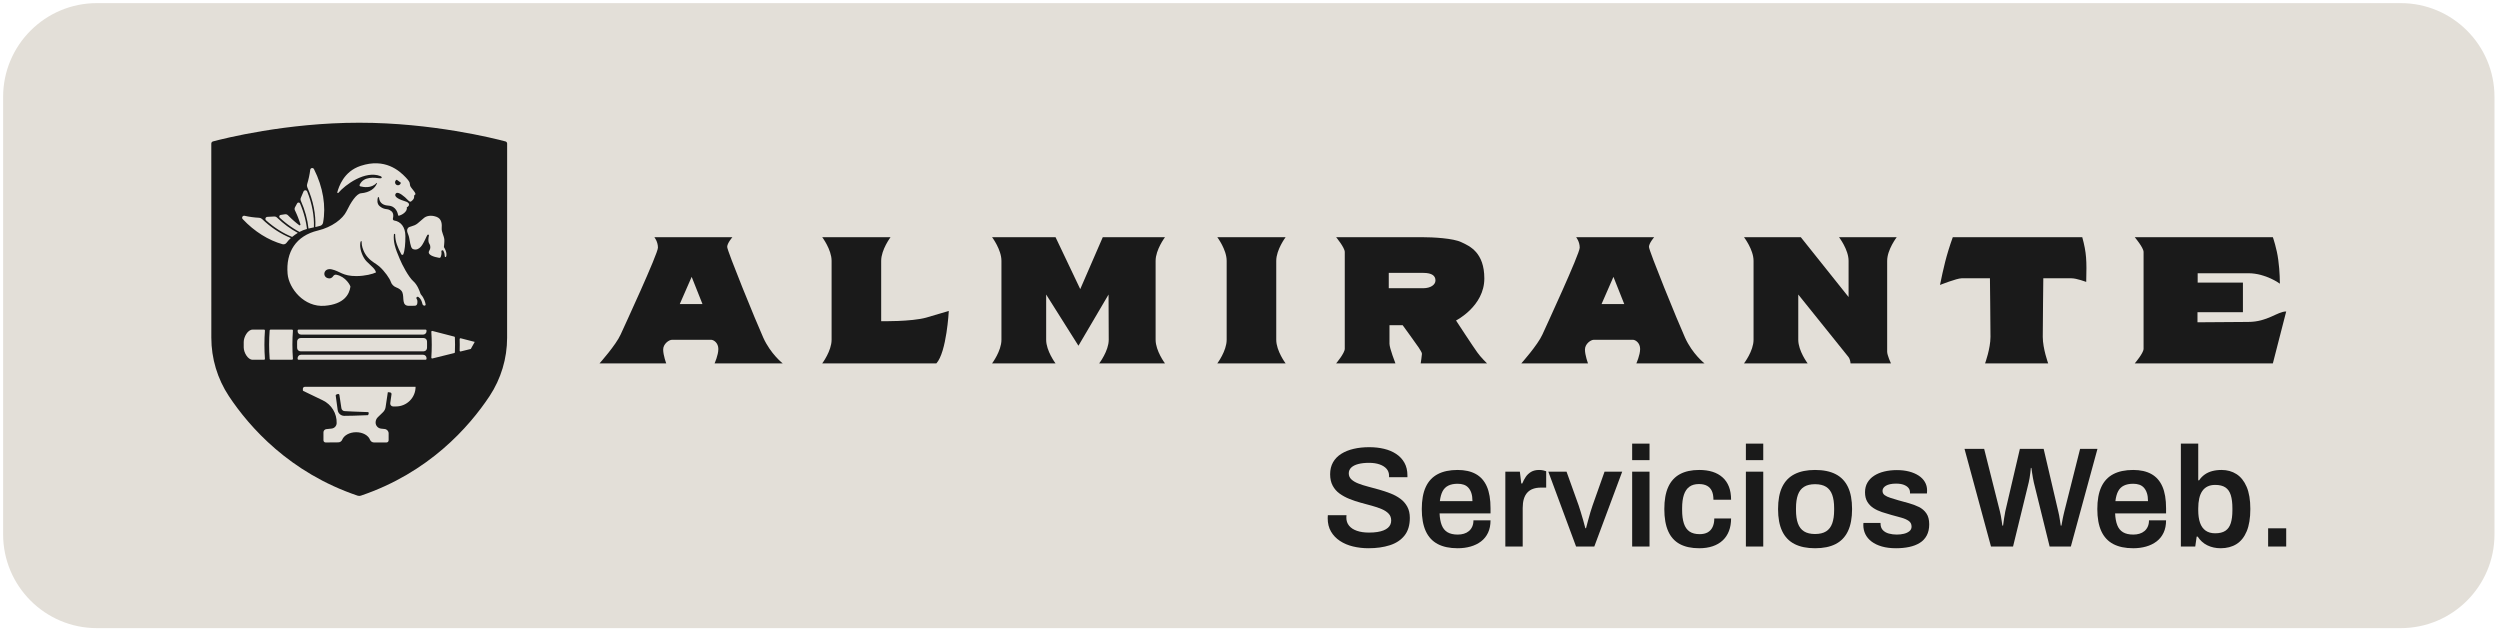
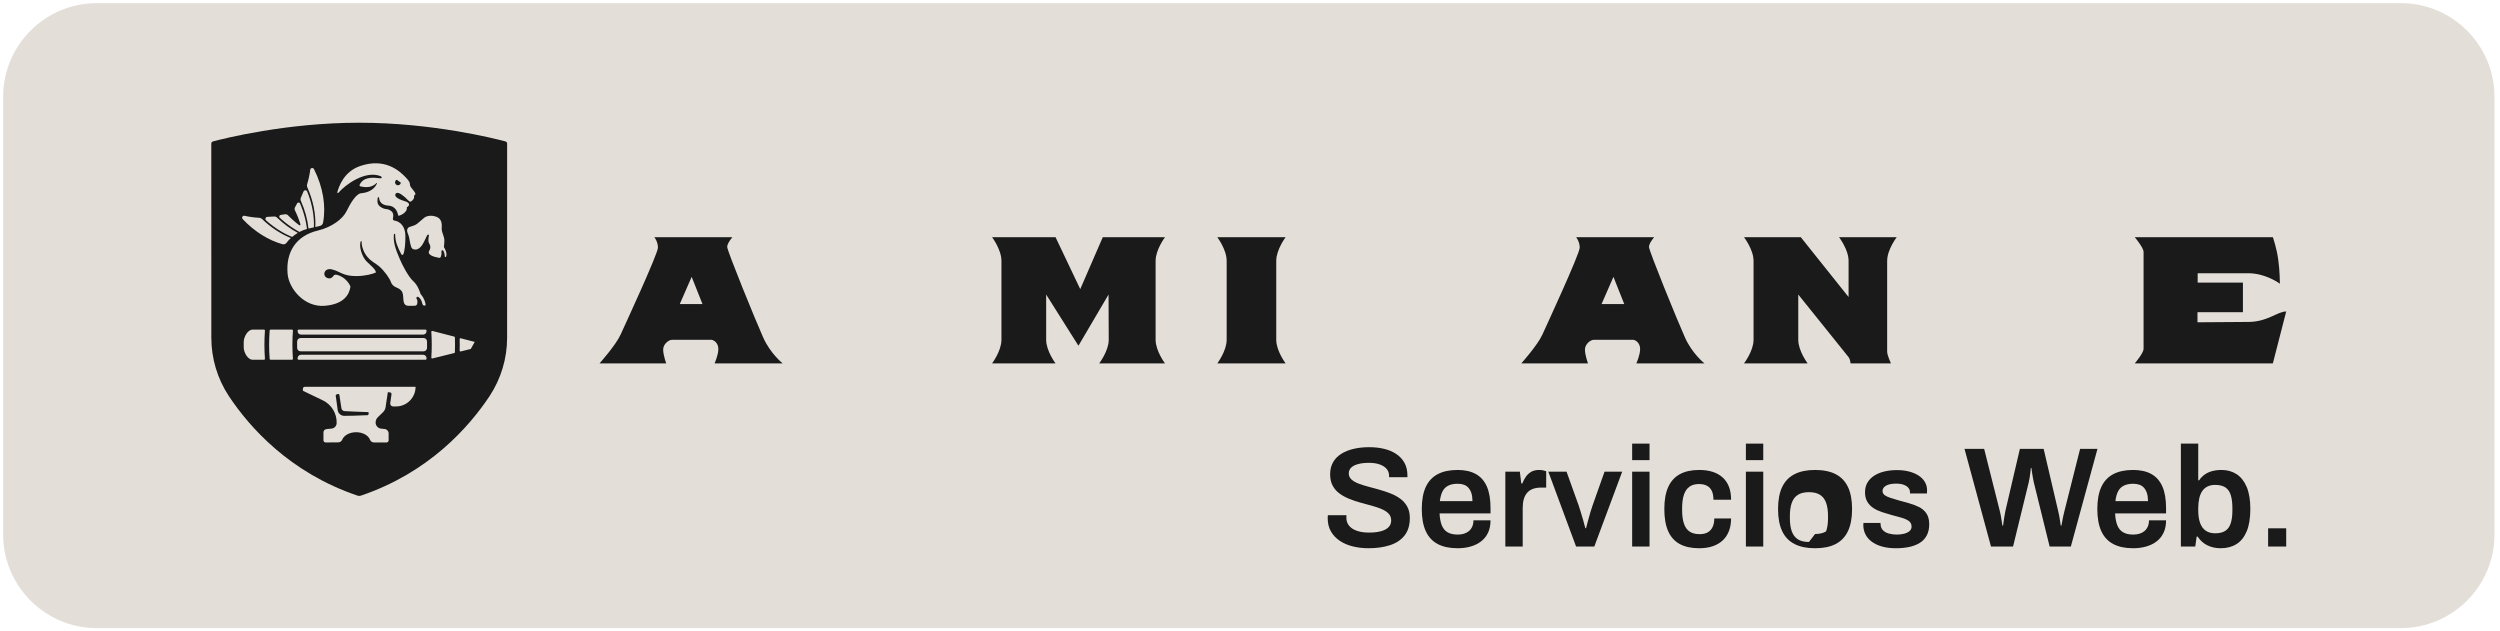
<svg xmlns="http://www.w3.org/2000/svg" style="fill-rule:evenodd;clip-rule:evenodd;stroke-linejoin:round;stroke-miterlimit:2;" xml:space="preserve" version="1.1" viewBox="0 0 800 202" height="100%" width="100%">
  <g>
    <path style="fill:#e3dfd8;" d="M798.235,31l0,140c0,16.557 -13.442,30 -30,30l-737.235,0c-16.557,0 -30,-13.443 -30,-30l0,-140c0,-16.557 13.443,-30 30,-30l737.235,0c16.558,0 30,13.443 30,30Z" />
    <g>
      <g>
        <g>
          <path style="fill:#1a1a1a;fill-rule:nonzero;" d="M250.472,116.289c-0,0 -3.866,-3 -6.232,-8.251c-2.366,-5.251 -11.54,-27.754 -11.54,-29.024c-0,-1.212 1.673,-3.116 1.673,-3.116l-24.985,0c0,0 1.154,1.385 1.154,3.347c0,1.962 -10.79,25.273 -11.944,27.812c-1.5,3.347 -6.751,9.232 -6.751,9.232l21.35,0c-0,0 -0.981,-2.596 -0.981,-4.443c-0,-1.789 1.846,-3.116 2.827,-3.116l12.521,0c0.808,0 2.308,0.981 2.308,2.943c0,1.962 -1.211,4.616 -1.211,4.616l21.811,0Zm-32.948,-18.984l3.809,-8.712l3.462,8.712l-7.271,0Z" />
-           <path style="fill:#1a1a1a;fill-rule:nonzero;" d="M296.402,101.633c-4.789,1.327 -14.425,1.154 -14.425,1.154l-0,-19.33c-0,-3.577 3,-7.559 3,-7.559l-21.869,0c0,0 3.001,3.982 3.001,7.559l-0,25.273c-0,3.578 -3.001,7.559 -3.001,7.559l36.525,0c3.289,-3.577 3.982,-16.791 3.982,-16.791c-0,0 -2.424,0.75 -7.213,2.135Z" />
          <path style="fill:#1a1a1a;fill-rule:nonzero;" d="M369.798,83.457c-0,-3.577 3,-7.559 3,-7.559l-19.907,0l-7.212,16.618l-7.905,-16.618l-20.311,0c-0,0 3,3.982 3,7.559l0,25.273c0,3.578 -3,7.559 -3,7.559l20.311,0c-0,0 -3.001,-3.981 -3.001,-7.559l0,-14.483l10.329,16.387l9.636,-16.387l0.058,14.483c-0,3.578 -3.059,7.559 -3.059,7.559l21.061,0c0,0 -3,-3.981 -3,-7.559l-0,-25.273Z" />
          <path style="fill:#1a1a1a;fill-rule:nonzero;" d="M408.4,83.457c0,-3.577 3.001,-7.559 3.001,-7.559l-21.869,0c-0,0 3,3.982 3,7.559l0,25.273c0,3.578 -3,7.559 -3,7.559l21.869,0c-0,0 -3.001,-3.981 -3.001,-7.559l0,-25.273Z" />
-           <path style="fill:#1a1a1a;fill-rule:nonzero;" d="M475.853,116.289c-0,0 -2.135,-2.077 -3.116,-3.52c-1.039,-1.384 -6.809,-10.213 -6.809,-10.213c0,0 9.059,-4.558 9.059,-13.444c0,-8.367 -4.731,-10.386 -7.328,-11.598c-2.539,-1.27 -9.059,-1.616 -12.636,-1.616l-27.466,0c-0,0 2.77,3.347 2.77,4.732l-0,30.985c-0,1.385 -2.77,4.674 -2.77,4.674l18.984,0c-0,0 -1.905,-4.847 -1.905,-6.289l0,-5.944l4.213,0c-0,0 4.616,6.348 5.135,7.155c0.519,0.866 1.039,1.558 1.039,2.02c-0,0.519 -0.404,3.058 -0.404,3.058l21.234,0Zm-31.447,-24.061l-0,-4.905l11.021,0c2.885,0 3.923,0.981 3.923,2.424c0,1.384 -1.558,2.481 -3.923,2.481l-11.021,-0Z" />
          <path style="fill:#1a1a1a;fill-rule:nonzero;" d="M545.441,116.289c-0,0 -3.866,-3 -6.232,-8.251c-2.366,-5.251 -11.54,-27.754 -11.54,-29.024c-0,-1.212 1.673,-3.116 1.673,-3.116l-24.985,0c0,0 1.154,1.385 1.154,3.347c0,1.962 -10.79,25.273 -11.944,27.812c-1.5,3.347 -6.751,9.232 -6.751,9.232l21.35,0c-0,0 -0.981,-2.596 -0.981,-4.443c-0,-1.789 1.846,-3.116 2.827,-3.116l12.521,0c0.808,0 2.308,0.981 2.308,2.943c0,1.962 -1.211,4.616 -1.211,4.616l21.811,0Zm-32.948,-18.984l3.808,-8.712l3.463,8.712l-7.271,0Z" />
          <path style="fill:#1a1a1a;fill-rule:nonzero;" d="M603.892,83.457l0,29.082c0,1.154 1.212,3.75 1.212,3.75l-12.925,0c-0,0 -0.058,-1.269 -0.693,-2.077l-16.041,-19.965l0,14.483c0,3.578 3.001,7.559 3.001,7.559l-20.369,0c0,0 3.058,-3.981 3.058,-7.559l0,-25.273c0,-3.577 -3.058,-7.559 -3.058,-7.559l18.176,0l15.291,19.157l-0,-11.598c-0,-3.577 -3.058,-7.559 -3.058,-7.559l18.464,0c0,0 -3.058,3.982 -3.058,7.559Z" />
-           <path style="fill:#1a1a1a;fill-rule:nonzero;" d="M666.325,75.898l-41.43,0c-2.135,5.943 -3,9.983 -4.096,15.291c-0,0 5.366,-2.135 6.924,-2.135l9.059,0c-0,0 0.173,15.002 0.173,18.753c-0,3.751 -1.731,8.482 -1.731,8.482l20.195,0c0,0 -1.731,-4.731 -1.731,-8.482c0,-3.751 0.173,-18.753 0.173,-18.753l9.059,0c1.558,0 4.674,1.154 4.674,1.154c0.173,-6.809 0.116,-9.232 -1.269,-14.31Z" />
          <path style="fill:#1a1a1a;fill-rule:nonzero;" d="M731.585,99.671l-4.27,16.618l-44.199,0c-0,0 2.827,-3.289 2.827,-4.674l0,-30.985c0,-1.385 -2.827,-4.732 -2.827,-4.732l44.199,0c0,0 1.27,3.635 1.731,7.271c0.519,3.635 0.519,7.616 0.519,7.616c0,0 -4.5,-3.346 -10.097,-3.346l-16.214,-0l-0,3l14.483,-0l-0,9.463l-14.541,-0l-0,3.231c-0,0 11.771,-0.115 16.214,-0.115c6.232,-0 9.348,-3.347 12.175,-3.347Z" />
        </g>
      </g>
      <path style="fill:#1a1a1a;" d="M115.461,158.614c-0.33,0.112 -0.688,0.112 -1.019,0c0,0.001 0,0.001 0,0.001c-21.788,-7.365 -34.641,-21.968 -41.212,-31.872c-3.656,-5.54 -5.605,-12.032 -5.605,-18.67c-0.009,-17.633 -0.01,-56.99 -0.01,-62.117c-0,-0.326 0.217,-0.612 0.531,-0.7c3.465,-0.925 23.455,-5.983 46.735,-5.983l0.138,-0c23.28,-0 43.27,5.058 46.735,5.984c0.314,0.088 0.531,0.373 0.531,0.699c-0,5.127 -0.001,44.484 -0.01,62.117c-0,6.638 -1.949,13.13 -5.605,18.67c-6.57,9.903 -19.423,24.505 -41.209,31.871Zm12.957,-77.248c0.06,0.116 0.178,0.19 0.309,0.196c0.13,0.005 0.254,-0.06 0.323,-0.171c0.479,-1.153 0.684,-3.366 0.676,-5.821c-0.009,-2.983 -1.508,-4.682 -3.574,-5.003c-0.139,-0.021 -0.263,-0.097 -0.342,-0.212c-0.08,-0.115 -0.11,-0.258 -0.081,-0.395c0.354,-1.616 -0.13,-2.246 -0.99,-2.728c-0.951,-0.533 -1.72,-0.03 -3.187,-1.209c-1.002,-0.805 -0.814,-2.046 -0.647,-2.786c0.02,-0.098 0.109,-0.165 0.208,-0.159c0.099,0.007 0.178,0.086 0.185,0.186c0.084,1.011 0.625,2.397 2.962,2.534c2.531,0.15 3.022,2.445 3.151,3.076c0.01,0.054 0.041,0.103 0.087,0.134c0.046,0.031 0.102,0.042 0.156,0.03c0.673,-0.15 2.821,-1.169 2.522,-2.713c-0,-0 0.732,-0.271 0.703,-0.885c-0.029,-0.613 -0.666,-0.841 -1.273,-1.034c-1.389,-0.441 -3.579,-1.24 -3.044,-2.327c0.383,-0.778 1.451,-0.321 3.051,1.055c0.714,0.614 1.453,1.684 1.916,1.342c1.694,-1.25 0.499,-1.729 1.301,-2.194c0.608,-0.353 -1.357,-2.093 -1.585,-2.846c-0.227,-0.753 0.285,-0.891 -1.423,-2.685c-2.05,-2.153 -6.636,-6.252 -14.419,-3.679c-5.444,1.8 -6.972,6.689 -7.47,8.442c-0.023,0.09 0.017,0.184 0.099,0.23c0.081,0.045 0.187,0.034 0.247,-0.038c2.153,-2.568 8.579,-7.274 13.462,-5.353c0.069,0.027 0.491,0.214 0.4,0.521c-0.064,0.214 -0.554,0.188 -0.629,0.178c-1.586,-0.211 -5.155,-0.726 -6.432,2.082c-0.044,0.096 -0.043,0.206 0.002,0.302c0.044,0.095 0.128,0.167 0.23,0.195c0.971,0.255 3.564,0.711 5.175,-1.085c0.029,-0.033 0.078,-0.041 0.116,-0.017c0.037,0.023 0.052,0.07 0.036,0.111c-0.634,1.664 -2.344,2.963 -5.122,3.203c-1.47,0.126 -3.284,2.946 -4.63,5.741c-1.183,2.458 -4.698,5.119 -9.144,6.177c-7.041,1.674 -10.316,6.892 -9.715,13.865c0.402,4.657 5.266,10.763 11.884,10.223c6.183,-0.503 7.86,-3.63 8.22,-6.092c0.041,-0.286 -1.407,-3.21 -4.499,-3.847c-0.382,-0.076 -0.771,0.089 -0.982,0.415c-0.328,0.507 -0.869,0.935 -1.762,0.685c-1.851,-0.518 -1.335,-3.407 1.289,-2.813c2.625,0.595 3.465,2.173 7.885,2.146c2.778,-0.017 5.201,-0.659 6.254,-1.172c-0.288,-1.19 -1.354,-1.855 -3.017,-3.535c-1.119,-1.132 -2.109,-3.512 -2.051,-5.311c0.03,-0.908 0.184,-1.22 0.406,-1.19c0.118,0.016 0.038,0.626 0.133,1.223c0.14,0.877 0.635,2.56 1.871,3.96c1.345,1.524 2.704,2.046 3.728,2.951c1.725,1.528 3.348,3.893 3.672,4.913c0.267,0.843 0.95,1.49 1.778,1.802c0.767,0.291 1.612,0.787 1.932,1.618c0.643,1.667 -0.361,4.312 2.153,4.261c0.418,-0.008 1.095,-0.017 1.829,-0.026c0.385,-0.004 0.709,-0.286 0.767,-0.666c0,-0 0,-0 0,-0c0.077,-0.507 0.122,-1.039 -0.166,-1.504c-0.159,-0.168 -0.151,-0.432 0.017,-0.591c0.168,-0.158 0.433,-0.15 0.591,0.018c0.684,0.482 0.977,1.236 1.172,1.996c0.015,0.057 0.028,0.114 0.04,0.171c0.067,0.32 0.35,0.548 0.677,0.545c-0,0.001 0,0.001 0,0.001c0.104,-0.001 0.202,-0.047 0.269,-0.127c0.067,-0.079 0.095,-0.184 0.078,-0.286c-0.115,-0.652 -0.455,-1.966 -1.436,-3.083c-0.111,-0.125 -0.194,-0.273 -0.241,-0.434c-0.225,-0.709 -0.952,-2.743 -2.255,-3.883c-1.505,-1.317 -3.636,-5.346 -4.374,-7.204c-0.663,-1.563 -1.246,-2.962 -1.581,-4.369c-0.265,-1.11 -0.383,-2.219 -0.263,-3.409c0.007,-0.113 0.103,-0.2 0.217,-0.194c0.113,0.007 0.199,0.103 0.193,0.216c-0.01,1.132 0.196,2.166 0.542,3.189c0.35,1.037 0.847,2.056 1.42,3.143Zm-1.462,-23.856l1.318,0.96c-0.056,0.46 -0.449,0.817 -0.924,0.817c-0.514,-0 -0.932,-0.418 -0.932,-0.932c0,-0.374 0.221,-0.696 0.538,-0.845Zm15.382,24.547c0.001,0.101 0.072,0.188 0.171,0.208c0.1,0.02 0.199,-0.032 0.239,-0.125c0.002,-0.002 0.003,-0.004 0.003,-0.005c0.192,-0.478 0.288,-1.443 -0.702,-3.076c-0,0 0.193,-1.668 0.143,-2.349c-0.094,-1.282 -0.927,-2.437 -0.847,-3.642c0.079,-1.206 0.125,-3.075 -1.747,-3.717c-1.873,-0.643 -3.286,-0.184 -4,0.461c-0.463,0.419 -1.145,1.001 -1.948,1.665c-1.302,1.078 -2.735,0.869 -3.156,1.567c-0.602,0.996 0.239,1.783 0.459,3.116c0.477,2.882 0.716,3.414 1.378,3.607c1.944,0.566 3.016,-1.79 3.279,-2.261c0.755,-1.355 1.053,-2.527 1.409,-2.439c0.523,0.13 0.061,0.472 0.066,1.576c0.007,1.675 0.622,1.095 0.615,2.603c-0.001,0.248 -0.087,0.579 -0.341,1.009c-0.755,1.276 1.429,1.969 3.223,2.262c0.185,0.03 0.366,-0.073 0.434,-0.248c0,0 0,0 0,0c0.21,-0.534 0.334,-1.13 0.24,-1.729c-0.06,-0.183 0.04,-0.379 0.223,-0.439c0.183,-0.06 0.38,0.04 0.439,0.223c0.283,0.546 0.405,1.145 0.42,1.733Zm-46.008,25.014c4.935,0 34.138,0 39.069,0c0.305,0 0.597,-0.127 0.804,-0.351c0.208,-0.223 0.313,-0.523 0.29,-0.827c-0.004,-0.057 -0.008,-0.113 -0.013,-0.17c-0.011,-0.143 -0.13,-0.253 -0.273,-0.253c-2.792,0 -37.895,0 -40.687,0c-0.143,0 -0.262,0.11 -0.273,0.253c-0.004,0.056 -0.008,0.112 -0.013,0.168c-0.022,0.305 0.083,0.605 0.291,0.829c0.207,0.224 0.499,0.351 0.805,0.351Zm-10.038,-1.348c-0.115,1.496 -0.175,3.023 -0.175,4.572c0,1.549 0.06,3.075 0.175,4.572c0.011,0.143 0.13,0.253 0.273,0.253c1.127,-0 5.686,-0 6.896,-0c0.076,-0 0.149,-0.032 0.201,-0.088c0.052,-0.056 0.078,-0.131 0.072,-0.207c-0.11,-1.484 -0.167,-2.996 -0.167,-4.53c-0,-1.534 0.057,-3.046 0.167,-4.53c0.006,-0.076 -0.02,-0.151 -0.072,-0.207c-0.052,-0.056 -0.125,-0.088 -0.201,-0.088l-6.896,0c-0.143,0 -0.262,0.11 -0.273,0.253Zm23.216,34.977c0.558,-1.381 2.345,-2.392 4.459,-2.392c2.115,-0 3.901,1.011 4.428,2.405c0.209,0.528 0.719,0.876 1.287,0.876l3.983,-0c0.384,-0 0.695,-0.311 0.695,-0.695l0,-2.226c0,-0.71 -0.536,-1.307 -1.243,-1.382l-1.165,-0.124c-1.002,-0.106 -1.763,-0.952 -1.763,-1.96c0,-0.639 0.259,-1.25 0.717,-1.695l1.652,-1.602c0.444,-0.43 0.734,-0.995 0.826,-1.606l0.72,-4.804c0.174,-0 0.921,0.075 1.035,0.207c0.114,0.131 0.165,0.306 0.14,0.478l-0.404,2.822c-0.038,0.267 0.041,0.538 0.218,0.742c0.177,0.204 0.433,0.321 0.703,0.321l0.906,0c1.666,0 3.263,-0.662 4.442,-1.84c1.178,-1.177 1.839,-2.775 1.839,-4.441c0,-0 -3.663,-0 -6.014,-0l-29.431,-0c-0.344,-0 -0.622,0.278 -0.622,0.621l0,0.489c0,0.087 0.05,0.166 0.129,0.204l6.257,3.014c2.79,1.344 4.524,4.206 4.424,7.3l-0,0.001c-0.029,0.895 -0.714,1.632 -1.604,1.727l-1.702,0.181c-0.521,0.055 -0.916,0.495 -0.916,1.019l0,2.554c0,0.384 0.311,0.695 0.695,0.695c0,-0 2.55,-0 4.054,-0.035c0.554,-0 1.051,-0.339 1.255,-0.854Zm-2.087,-14.172c-0.035,-0.22 0.502,-0.427 0.723,-0.462c0.22,-0.035 0.427,0.116 0.462,0.336l0.643,4.245c0.046,0.267 0.189,0.495 0.384,0.659c0.194,0.163 0.443,0.258 0.712,0.257c0.82,0.013 1.733,0.109 2.83,0.139c2.248,0.06 4.513,0.167 4.513,0.167c0.173,-0 0.314,0.14 0.314,0.314c-0,0.173 -0.141,0.671 -0.314,0.671c-0,-0 -2.265,0.106 -4.513,0.166c-1.097,0.03 -2.188,0.036 -3.009,0.05c-0.528,-0.003 -1.018,-0.194 -1.393,-0.519c-0.373,-0.325 -0.636,-0.777 -0.711,-1.298l-0.641,-4.725Zm-8.699,-53.389c0.501,-0.125 1.063,-0.25 1.721,-0.393c0.14,-3.65 -0.57,-7.59 -2.14,-11.462c-0.1,-0.243 -0.338,-0.401 -0.601,-0.397c-0.263,0.003 -0.498,0.167 -0.591,0.413c-0.254,0.661 -0.532,1.321 -0.835,1.977c-0.144,0.312 -0.146,0.671 -0.005,0.984c1.32,2.954 2.136,5.967 2.451,8.878Zm48.368,35.382c0.017,0.588 0.026,1.179 0.026,1.774c-0,0.635 -0.01,1.266 -0.029,1.894c-0.003,0.085 0.035,0.167 0.101,0.221c0.067,0.054 0.155,0.074 0.238,0.053l3.229,-0.798l1.256,-2.259c-0,-0 -3.363,-0.87 -4.478,-1.158c-0.084,-0.022 -0.172,-0.003 -0.24,0.051c-0.067,0.054 -0.105,0.136 -0.103,0.222Zm-1.529,4.201c0.032,-0.802 0.049,-1.611 0.049,-2.427c-0,-0.782 -0.015,-1.559 -0.045,-2.329c-0.005,-0.121 -0.088,-0.224 -0.205,-0.254c-1.014,-0.262 -5.647,-1.46 -6.995,-1.809c-0.085,-0.022 -0.176,-0.002 -0.244,0.055c-0.068,0.056 -0.104,0.142 -0.098,0.229c0.091,1.349 0.137,2.719 0.137,4.108c0,1.395 -0.047,2.772 -0.138,4.126c-0.006,0.088 0.03,0.173 0.097,0.229c0.067,0.056 0.157,0.077 0.242,0.056c1.342,-0.332 5.973,-1.477 6.992,-1.73c0.118,-0.029 0.203,-0.133 0.208,-0.254Zm-49.727,-38.505c0.781,-0.428 1.493,-0.7 2.388,-0.947l-0.075,-0.621l-0.162,-1.014l-0.207,-1.045l-0.252,-1.065l-0.299,-1.078l-0.344,-1.084l-0.391,-1.088l-0.469,-1.165c-0.082,-0.183 -0.262,-0.304 -0.463,-0.31c-0.201,-0.005 -0.387,0.104 -0.48,0.283c-0.212,0.409 -0.435,0.818 -0.667,1.224c-0.175,0.307 -0.189,0.68 -0.035,0.998c0.071,0.148 0.141,0.296 0.21,0.444l0.39,0.869l0.376,0.915l0.46,1.244l0.327,1c0,0 0,0.001 0,0.001c0.031,0.106 -0.009,0.22 -0.099,0.283c-0.09,0.063 -0.21,0.062 -0.299,-0.003c-0.001,-0.001 -0.001,-0.001 -0.001,-0.001l-0.829,-0.648l-0.815,-0.684l-0.8,-0.719l-0.564,-0.542l-0.594,-0.59c-0.247,-0.253 -0.602,-0.368 -0.951,-0.307c-0.461,0.079 -0.92,0.149 -1.378,0.209c-0.199,0.026 -0.366,0.164 -0.429,0.355c-0.063,0.19 -0.011,0.4 0.133,0.54l0.839,0.755l0.868,0.728l0.893,0.695l0.914,0.657l0.93,0.617l0.945,0.576l0.93,0.518Zm39.715,33.951c-4.81,-0 -34.556,-0 -39.369,-0c-0.599,-0 -1.088,0.48 -1.098,1.079c-0.006,0.348 -0.009,0.697 -0.009,1.048c-0,0.351 0.003,0.701 0.009,1.05c0.01,0.598 0.498,1.077 1.096,1.077c4.81,0 34.561,0 39.371,0c0.598,0 1.086,-0.479 1.096,-1.077c0.007,-0.349 0.01,-0.699 0.01,-1.05c-0,-0.351 -0.003,-0.701 -0.009,-1.05c-0.011,-0.598 -0.499,-1.077 -1.097,-1.077Zm-45.151,-30.021c0.493,0.133 1.017,-0.057 1.311,-0.475c0.325,-0.448 0.767,-0.965 1.358,-1.504c-3.217,-1.296 -6.374,-3.35 -9.197,-6.073c-0.253,-0.245 -0.586,-0.39 -0.937,-0.407c-1.611,-0.084 -3.174,-0.297 -4.672,-0.638c-0.27,-0.064 -0.551,0.056 -0.691,0.296c-0.14,0.24 -0.106,0.544 0.083,0.747c3.778,4.025 8.268,6.79 12.745,8.054Zm3.079,-2.335c0.285,-0.237 0.599,-0.477 0.946,-0.714c0.315,-0.217 0.608,-0.407 0.886,-0.577c-2.335,-1.248 -4.597,-2.896 -6.677,-4.907c-0.246,-0.239 -0.584,-0.36 -0.926,-0.33c-0.721,0.06 -1.436,0.097 -2.144,0.11c-0.263,0.004 -0.497,0.168 -0.59,0.414c-0.093,0.246 -0.026,0.524 0.169,0.701c2.595,2.338 5.44,4.128 8.336,5.303Zm41.922,37.707c-4.932,-0 -34.139,-0 -39.071,-0c-0.305,-0 -0.596,0.127 -0.804,0.35c-0.207,0.224 -0.312,0.524 -0.29,0.828c0.004,0.057 0.009,0.113 0.013,0.17c0.011,0.143 0.13,0.253 0.273,0.253c2.792,-0 37.895,-0 40.687,-0c0.143,-0 0.262,-0.11 0.273,-0.253c0.005,-0.057 0.009,-0.113 0.013,-0.17c0.023,-0.304 -0.082,-0.604 -0.29,-0.828c-0.207,-0.223 -0.498,-0.35 -0.804,-0.35Zm-50.62,1.306c-0.11,-1.484 -0.167,-2.996 -0.167,-4.53c-0,-1.534 0.057,-3.046 0.167,-4.53c0.006,-0.076 -0.02,-0.151 -0.072,-0.207c-0.052,-0.056 -0.125,-0.088 -0.201,-0.088l-3.663,0c-1.576,0 -2.854,2.374 -2.854,3.95l0,1.749c0,1.577 1.278,3.951 2.854,3.951c-0,-0 2.744,-0 3.663,-0c0.076,-0 0.149,-0.032 0.201,-0.088c0.052,-0.056 0.078,-0.131 0.072,-0.207Zm16.126,-42.179l0.364,-0.078c0.461,-0.099 0.866,-0.205 1.223,-0.314c0.45,-0.142 0.787,-0.517 0.881,-0.979c0.992,-5.223 0.035,-11.363 -2.906,-17.171c-0.127,-0.247 -0.401,-0.382 -0.674,-0.333c-0.274,0.05 -0.482,0.273 -0.514,0.549c-0.191,1.524 -0.524,3.066 -0.995,4.609c-0.103,0.336 -0.081,0.698 0.063,1.019c1.904,4.274 2.752,8.669 2.558,12.698Z" />
    </g>
    <g>
      <path style="fill:#1a1a1a;fill-rule:nonzero;" d="M437.936,175.437c-1.731,-0 -3.386,-0.19 -4.965,-0.569c-1.579,-0.38 -2.976,-0.972 -4.19,-1.777c-1.215,-0.805 -2.171,-1.807 -2.87,-3.006c-0.698,-1.199 -1.047,-2.619 -1.047,-4.259c-0,-0.182 0.007,-0.364 0.022,-0.546c0.016,-0.183 0.023,-0.319 0.023,-0.41l5.967,-0c0,0.06 -0.008,0.174 -0.023,0.341c-0.015,0.167 -0.023,0.312 -0.023,0.433c0,1.002 0.289,1.86 0.866,2.573c0.577,0.714 1.412,1.261 2.505,1.64c1.093,0.38 2.384,0.57 3.872,0.57c1.002,-0 1.89,-0.061 2.664,-0.183c0.775,-0.121 1.443,-0.296 2.004,-0.523c0.562,-0.228 1.025,-0.501 1.39,-0.82c0.364,-0.319 0.63,-0.676 0.797,-1.071c0.167,-0.394 0.25,-0.82 0.25,-1.275c0,-0.881 -0.273,-1.609 -0.82,-2.186c-0.546,-0.577 -1.283,-1.063 -2.209,-1.458c-0.926,-0.395 -1.974,-0.751 -3.143,-1.07c-1.169,-0.319 -2.368,-0.646 -3.598,-0.98c-1.23,-0.334 -2.429,-0.736 -3.598,-1.207c-1.169,-0.47 -2.217,-1.04 -3.143,-1.708c-0.926,-0.668 -1.663,-1.51 -2.209,-2.528c-0.547,-1.017 -0.82,-2.239 -0.82,-3.666c-0,-1.458 0.311,-2.733 0.934,-3.826c0.622,-1.093 1.503,-1.997 2.641,-2.71c1.139,-0.714 2.468,-1.245 3.986,-1.595c1.518,-0.349 3.173,-0.523 4.965,-0.523c1.67,-0 3.241,0.174 4.714,0.523c1.473,0.35 2.771,0.896 3.894,1.64c1.124,0.744 2.004,1.686 2.642,2.824c0.638,1.139 0.957,2.498 0.957,4.077l-0,0.546l-5.876,0l-0,-0.455c-0,-0.881 -0.266,-1.625 -0.797,-2.232c-0.532,-0.607 -1.276,-1.078 -2.232,-1.412c-0.957,-0.334 -2.072,-0.501 -3.348,-0.501c-1.366,-0 -2.535,0.129 -3.507,0.387c-0.972,0.258 -1.716,0.638 -2.232,1.139c-0.516,0.501 -0.774,1.116 -0.774,1.845c-0,0.759 0.273,1.396 0.82,1.913c0.546,0.516 1.283,0.956 2.209,1.32c0.926,0.365 1.973,0.699 3.143,1.003c1.169,0.303 2.368,0.63 3.598,0.979c1.23,0.349 2.429,0.751 3.598,1.207c1.169,0.455 2.217,1.025 3.143,1.708c0.926,0.683 1.662,1.526 2.209,2.528c0.547,1.002 0.82,2.201 0.82,3.598c-0,2.338 -0.569,4.221 -1.708,5.648c-1.139,1.427 -2.703,2.46 -4.692,3.097c-1.989,0.638 -4.258,0.957 -6.809,0.957Z" />
      <path style="fill:#1a1a1a;fill-rule:nonzero;" d="M466.449,175.437c-2.551,-0 -4.676,-0.448 -6.377,-1.344c-1.7,-0.896 -2.975,-2.27 -3.826,-4.122c-0.85,-1.852 -1.275,-4.206 -1.275,-7.06c-0,-2.885 0.425,-5.245 1.275,-7.083c0.851,-1.837 2.126,-3.203 3.826,-4.099c1.701,-0.896 3.826,-1.344 6.377,-1.344c2.308,0 4.244,0.433 5.808,1.299c1.563,0.865 2.74,2.193 3.529,3.985c0.79,1.792 1.185,4.115 1.185,6.969l-0,1.64l-16.306,-0c0.06,1.487 0.288,2.74 0.683,3.757c0.394,1.018 1.009,1.777 1.844,2.278c0.835,0.501 1.936,0.751 3.303,0.751c0.698,0 1.351,-0.091 1.958,-0.273c0.608,-0.182 1.139,-0.463 1.594,-0.843c0.456,-0.379 0.813,-0.857 1.071,-1.434c0.258,-0.577 0.387,-1.245 0.387,-2.005l5.466,0c-0,1.519 -0.266,2.84 -0.797,3.963c-0.532,1.124 -1.276,2.05 -2.232,2.779c-0.957,0.728 -2.073,1.275 -3.348,1.639c-1.275,0.365 -2.657,0.547 -4.145,0.547Zm-5.693,-15.077l10.43,0c0,-1.002 -0.114,-1.852 -0.341,-2.55c-0.228,-0.699 -0.547,-1.276 -0.957,-1.731c-0.41,-0.456 -0.903,-0.782 -1.48,-0.979c-0.577,-0.198 -1.23,-0.296 -1.959,-0.296c-1.184,-0 -2.179,0.197 -2.983,0.592c-0.805,0.394 -1.42,1.002 -1.845,1.822c-0.425,0.819 -0.714,1.867 -0.865,3.142Z" />
      <path style="fill:#1a1a1a;fill-rule:nonzero;" d="M481.708,174.89l-0,-23.958l4.646,-0l0.455,3.78l0.319,0c0.304,-0.759 0.676,-1.465 1.116,-2.118c0.44,-0.652 1.01,-1.184 1.708,-1.594c0.698,-0.41 1.549,-0.615 2.551,-0.615c0.486,0 0.933,0.046 1.343,0.137c0.41,0.091 0.722,0.182 0.934,0.273l0,5.238l-1.685,0c-0.942,0 -1.777,0.129 -2.505,0.388c-0.729,0.258 -1.344,0.66 -1.845,1.207c-0.501,0.546 -0.873,1.229 -1.116,2.049c-0.243,0.82 -0.364,1.777 -0.364,2.87l-0,12.343l-5.557,0Z" />
      <path style="fill:#1a1a1a;fill-rule:nonzero;" d="M504.345,174.89l-8.882,-23.958l5.83,-0l3.872,10.795c0.182,0.516 0.402,1.207 0.661,2.072c0.258,0.866 0.523,1.762 0.797,2.688c0.273,0.926 0.501,1.768 0.683,2.528l0.228,-0c0.182,-0.699 0.394,-1.503 0.637,-2.414c0.243,-0.911 0.494,-1.807 0.752,-2.688c0.258,-0.88 0.493,-1.609 0.706,-2.186l3.826,-10.795l5.648,-0l-8.928,23.958l-5.83,0Z" />
      <path style="fill:#1a1a1a;fill-rule:nonzero;" d="M522.291,147.243l0,-5.284l5.557,-0l0,5.284l-5.557,-0Zm0,27.647l0,-23.958l5.557,-0l0,23.958l-5.557,0Z" />
      <path style="fill:#1a1a1a;fill-rule:nonzero;" d="M543.744,175.437c-2.49,-0 -4.562,-0.448 -6.217,-1.344c-1.655,-0.896 -2.892,-2.27 -3.712,-4.122c-0.82,-1.852 -1.23,-4.206 -1.23,-7.06c0,-2.885 0.418,-5.245 1.253,-7.083c0.835,-1.837 2.08,-3.203 3.735,-4.099c1.654,-0.896 3.712,-1.344 6.171,-1.344c1.61,0 3.037,0.198 4.282,0.593c1.245,0.394 2.315,0.994 3.211,1.799c0.896,0.804 1.571,1.799 2.027,2.983c0.455,1.184 0.683,2.566 0.683,4.145l-5.648,-0c0,-1.124 -0.167,-2.05 -0.501,-2.778c-0.334,-0.729 -0.843,-1.283 -1.526,-1.663c-0.683,-0.38 -1.556,-0.569 -2.619,-0.569c-1.245,-0 -2.262,0.288 -3.051,0.865c-0.79,0.577 -1.375,1.435 -1.754,2.574c-0.38,1.138 -0.569,2.573 -0.569,4.304l-0,0.592c-0,1.7 0.189,3.128 0.569,4.282c0.379,1.153 0.979,2.011 1.799,2.573c0.82,0.562 1.898,0.843 3.234,0.843c1.032,-0 1.89,-0.19 2.573,-0.57c0.684,-0.379 1.207,-0.949 1.572,-1.708c0.364,-0.759 0.546,-1.67 0.546,-2.733l5.375,0c0,1.488 -0.228,2.824 -0.683,4.009c-0.456,1.184 -1.124,2.186 -2.004,3.006c-0.881,0.82 -1.951,1.442 -3.211,1.867c-1.261,0.425 -2.695,0.638 -4.305,0.638Z" />
      <path style="fill:#1a1a1a;fill-rule:nonzero;" d="M558.684,147.243l0,-5.284l5.557,-0l0,5.284l-5.557,-0Zm0,27.647l0,-23.958l5.557,-0l0,23.958l-5.557,0Z" />
-       <path style="fill:#1a1a1a;fill-rule:nonzero;" d="M580.821,175.437c-2.612,-0 -4.798,-0.448 -6.559,-1.344c-1.762,-0.896 -3.082,-2.27 -3.963,-4.122c-0.881,-1.852 -1.321,-4.206 -1.321,-7.06c0,-2.885 0.44,-5.245 1.321,-7.083c0.881,-1.837 2.201,-3.203 3.963,-4.099c1.761,-0.896 3.947,-1.344 6.559,-1.344c2.641,0 4.835,0.448 6.581,1.344c1.746,0.896 3.06,2.262 3.94,4.099c0.881,1.838 1.321,4.198 1.321,7.083c0,2.854 -0.44,5.208 -1.321,7.06c-0.88,1.852 -2.194,3.226 -3.94,4.122c-1.746,0.896 -3.94,1.344 -6.581,1.344Zm-0,-4.555c1.457,0 2.634,-0.281 3.53,-0.843c0.895,-0.561 1.548,-1.412 1.958,-2.55c0.41,-1.139 0.615,-2.559 0.615,-4.259l0,-0.638c0,-1.7 -0.205,-3.12 -0.615,-4.258c-0.41,-1.139 -1.063,-1.989 -1.958,-2.551c-0.896,-0.562 -2.073,-0.843 -3.53,-0.843c-1.458,0 -2.635,0.281 -3.53,0.843c-0.896,0.562 -1.549,1.412 -1.959,2.551c-0.41,1.138 -0.615,2.558 -0.615,4.258l0,0.638c0,1.7 0.205,3.12 0.615,4.259c0.41,1.138 1.063,1.989 1.959,2.55c0.895,0.562 2.072,0.843 3.53,0.843Z" />
+       <path style="fill:#1a1a1a;fill-rule:nonzero;" d="M580.821,175.437c-2.612,-0 -4.798,-0.448 -6.559,-1.344c-1.762,-0.896 -3.082,-2.27 -3.963,-4.122c-0.881,-1.852 -1.321,-4.206 -1.321,-7.06c0,-2.885 0.44,-5.245 1.321,-7.083c0.881,-1.837 2.201,-3.203 3.963,-4.099c1.761,-0.896 3.947,-1.344 6.559,-1.344c2.641,0 4.835,0.448 6.581,1.344c1.746,0.896 3.06,2.262 3.94,4.099c0.881,1.838 1.321,4.198 1.321,7.083c0,2.854 -0.44,5.208 -1.321,7.06c-0.88,1.852 -2.194,3.226 -3.94,4.122c-1.746,0.896 -3.94,1.344 -6.581,1.344Zm-0,-4.555c1.457,0 2.634,-0.281 3.53,-0.843c0.41,-1.139 0.615,-2.559 0.615,-4.259l0,-0.638c0,-1.7 -0.205,-3.12 -0.615,-4.258c-0.41,-1.139 -1.063,-1.989 -1.958,-2.551c-0.896,-0.562 -2.073,-0.843 -3.53,-0.843c-1.458,0 -2.635,0.281 -3.53,0.843c-0.896,0.562 -1.549,1.412 -1.959,2.551c-0.41,1.138 -0.615,2.558 -0.615,4.258l0,0.638c0,1.7 0.205,3.12 0.615,4.259c0.41,1.138 1.063,1.989 1.959,2.55c0.895,0.562 2.072,0.843 3.53,0.843Z" />
      <path style="fill:#1a1a1a;fill-rule:nonzero;" d="M606.737,175.437c-1.73,-0 -3.249,-0.19 -4.554,-0.569c-1.306,-0.38 -2.399,-0.904 -3.28,-1.572c-0.88,-0.668 -1.541,-1.45 -1.981,-2.346c-0.44,-0.895 -0.661,-1.875 -0.661,-2.937c0,-0.152 0.008,-0.289 0.023,-0.41c0.015,-0.122 0.023,-0.213 0.023,-0.274l5.466,0l-0,0.365c0.03,0.82 0.288,1.48 0.774,1.981c0.486,0.501 1.124,0.858 1.913,1.07c0.79,0.213 1.625,0.319 2.505,0.319c0.79,0 1.541,-0.083 2.255,-0.25c0.713,-0.167 1.306,-0.441 1.776,-0.82c0.471,-0.38 0.706,-0.873 0.706,-1.48c0,-0.79 -0.303,-1.397 -0.911,-1.822c-0.607,-0.425 -1.404,-0.775 -2.391,-1.048c-0.987,-0.273 -2.042,-0.562 -3.166,-0.865c-1.002,-0.274 -2.004,-0.577 -3.006,-0.911c-1.002,-0.334 -1.905,-0.759 -2.71,-1.276c-0.805,-0.516 -1.457,-1.184 -1.958,-2.004c-0.502,-0.82 -0.752,-1.837 -0.752,-3.052c-0,-1.184 0.258,-2.216 0.774,-3.097c0.516,-0.88 1.23,-1.617 2.141,-2.209c0.911,-0.592 1.989,-1.04 3.234,-1.344c1.245,-0.303 2.596,-0.455 4.054,-0.455c1.427,-0 2.725,0.152 3.894,0.455c1.169,0.304 2.186,0.737 3.052,1.299c0.865,0.561 1.533,1.245 2.004,2.049c0.471,0.805 0.706,1.693 0.706,2.665c-0,0.212 -0.008,0.425 -0.023,0.637c-0.015,0.213 -0.023,0.334 -0.023,0.365l-5.42,-0l0,-0.319c0,-0.577 -0.174,-1.07 -0.524,-1.48c-0.349,-0.41 -0.85,-0.737 -1.503,-0.98c-0.653,-0.243 -1.465,-0.364 -2.437,-0.364c-0.728,0 -1.366,0.061 -1.913,0.182c-0.546,0.122 -0.994,0.289 -1.343,0.501c-0.349,0.213 -0.615,0.456 -0.797,0.729c-0.183,0.273 -0.274,0.577 -0.274,0.911c0,0.577 0.228,1.032 0.684,1.366c0.455,0.334 1.07,0.623 1.844,0.866c0.775,0.243 1.617,0.501 2.528,0.774c1.093,0.304 2.217,0.615 3.371,0.934c1.154,0.319 2.224,0.721 3.211,1.207c0.987,0.486 1.784,1.169 2.391,2.05c0.608,0.88 0.911,2.049 0.911,3.507c0,1.397 -0.266,2.588 -0.797,3.575c-0.531,0.987 -1.275,1.777 -2.232,2.369c-0.956,0.592 -2.08,1.025 -3.37,1.298c-1.291,0.273 -2.695,0.41 -4.214,0.41Z" />
      <path style="fill:#1a1a1a;fill-rule:nonzero;" d="M637.118,174.89l-8.472,-31.246l6.286,0l5.056,20.087c0.091,0.304 0.182,0.721 0.273,1.253c0.091,0.531 0.182,1.085 0.273,1.662c0.091,0.577 0.167,1.093 0.228,1.549l0.228,-0c0.06,-0.365 0.114,-0.759 0.159,-1.185c0.046,-0.425 0.106,-0.85 0.182,-1.275c0.076,-0.425 0.145,-0.812 0.205,-1.161c0.061,-0.35 0.107,-0.63 0.137,-0.843l4.691,-20.087l7.607,0l4.691,20.087c0.091,0.304 0.183,0.721 0.274,1.253c0.091,0.531 0.182,1.085 0.273,1.662c0.091,0.577 0.167,1.093 0.228,1.549l0.227,-0c0.061,-0.334 0.129,-0.706 0.205,-1.116c0.076,-0.41 0.152,-0.82 0.228,-1.23c0.076,-0.41 0.16,-0.797 0.251,-1.161c0.091,-0.365 0.167,-0.684 0.227,-0.957l5.056,-20.087l5.557,0l-8.517,31.246l-6.787,0l-5.056,-20.496c-0.091,-0.425 -0.19,-0.919 -0.296,-1.481c-0.106,-0.561 -0.197,-1.123 -0.273,-1.685c-0.076,-0.562 -0.145,-1.055 -0.205,-1.48l-0.182,-0c-0.031,0.455 -0.084,0.979 -0.16,1.571c-0.076,0.592 -0.159,1.162 -0.25,1.708c-0.091,0.547 -0.183,1.002 -0.274,1.367l-5.01,20.496l-7.06,0Z" />
      <path style="fill:#1a1a1a;fill-rule:nonzero;" d="M682.621,175.437c-2.551,-0 -4.677,-0.448 -6.377,-1.344c-1.701,-0.896 -2.976,-2.27 -3.826,-4.122c-0.85,-1.852 -1.275,-4.206 -1.275,-7.06c-0,-2.885 0.425,-5.245 1.275,-7.083c0.85,-1.837 2.125,-3.203 3.826,-4.099c1.7,-0.896 3.826,-1.344 6.377,-1.344c2.307,0 4.243,0.433 5.807,1.299c1.564,0.865 2.741,2.193 3.53,3.985c0.79,1.792 1.184,4.115 1.184,6.969l0,1.64l-16.306,-0c0.061,1.487 0.289,2.74 0.683,3.757c0.395,1.018 1.01,1.777 1.845,2.278c0.835,0.501 1.936,0.751 3.302,0.751c0.699,0 1.352,-0.091 1.959,-0.273c0.607,-0.182 1.139,-0.463 1.594,-0.843c0.455,-0.379 0.812,-0.857 1.07,-1.434c0.258,-0.577 0.388,-1.245 0.388,-2.005l5.465,0c0,1.519 -0.265,2.84 -0.797,3.963c-0.531,1.124 -1.275,2.05 -2.232,2.779c-0.956,0.728 -2.072,1.275 -3.347,1.639c-1.276,0.365 -2.657,0.547 -4.145,0.547Zm-5.694,-15.077l10.431,0c-0,-1.002 -0.114,-1.852 -0.342,-2.55c-0.228,-0.699 -0.546,-1.276 -0.956,-1.731c-0.41,-0.456 -0.904,-0.782 -1.481,-0.979c-0.577,-0.198 -1.23,-0.296 -1.958,-0.296c-1.185,-0 -2.179,0.197 -2.984,0.592c-0.804,0.394 -1.419,1.002 -1.844,1.822c-0.426,0.819 -0.714,1.867 -0.866,3.142Z" />
      <path style="fill:#1a1a1a;fill-rule:nonzero;" d="M710.587,175.437c-1.548,-0 -2.96,-0.311 -4.236,-0.934c-1.275,-0.622 -2.307,-1.556 -3.097,-2.801l-0.319,-0l-0.455,3.188l-4.601,0l0,-32.931l5.557,-0l0,11.751l0.273,0c0.486,-0.728 1.078,-1.343 1.777,-1.844c0.698,-0.501 1.503,-0.873 2.414,-1.116c0.911,-0.243 1.913,-0.365 3.006,-0.365c1.792,0 3.378,0.441 4.76,1.321c1.382,0.881 2.467,2.24 3.257,4.077c0.789,1.837 1.184,4.198 1.184,7.083c-0,2.915 -0.387,5.298 -1.162,7.151c-0.774,1.852 -1.867,3.218 -3.279,4.099c-1.412,0.881 -3.105,1.321 -5.079,1.321Zm-1.731,-4.783c1.367,0 2.452,-0.265 3.257,-0.797c0.805,-0.531 1.382,-1.343 1.731,-2.437c0.349,-1.093 0.524,-2.474 0.524,-4.144l-0,-0.638c-0,-1.701 -0.175,-3.105 -0.524,-4.213c-0.349,-1.109 -0.926,-1.929 -1.731,-2.46c-0.805,-0.531 -1.89,-0.797 -3.257,-0.797c-0.941,-0 -1.753,0.167 -2.436,0.501c-0.684,0.334 -1.245,0.82 -1.686,1.458c-0.44,0.637 -0.766,1.427 -0.979,2.368c-0.213,0.941 -0.319,2.004 -0.319,3.188l0,0.593c0,1.579 0.19,2.915 0.57,4.008c0.379,1.093 0.971,1.928 1.776,2.505c0.805,0.577 1.829,0.865 3.074,0.865Z" />
      <rect style="fill:#1a1a1a;fill-rule:nonzero;" height="5.83" width="5.785" y="169.06" x="725.8" />
    </g>
  </g>
</svg>